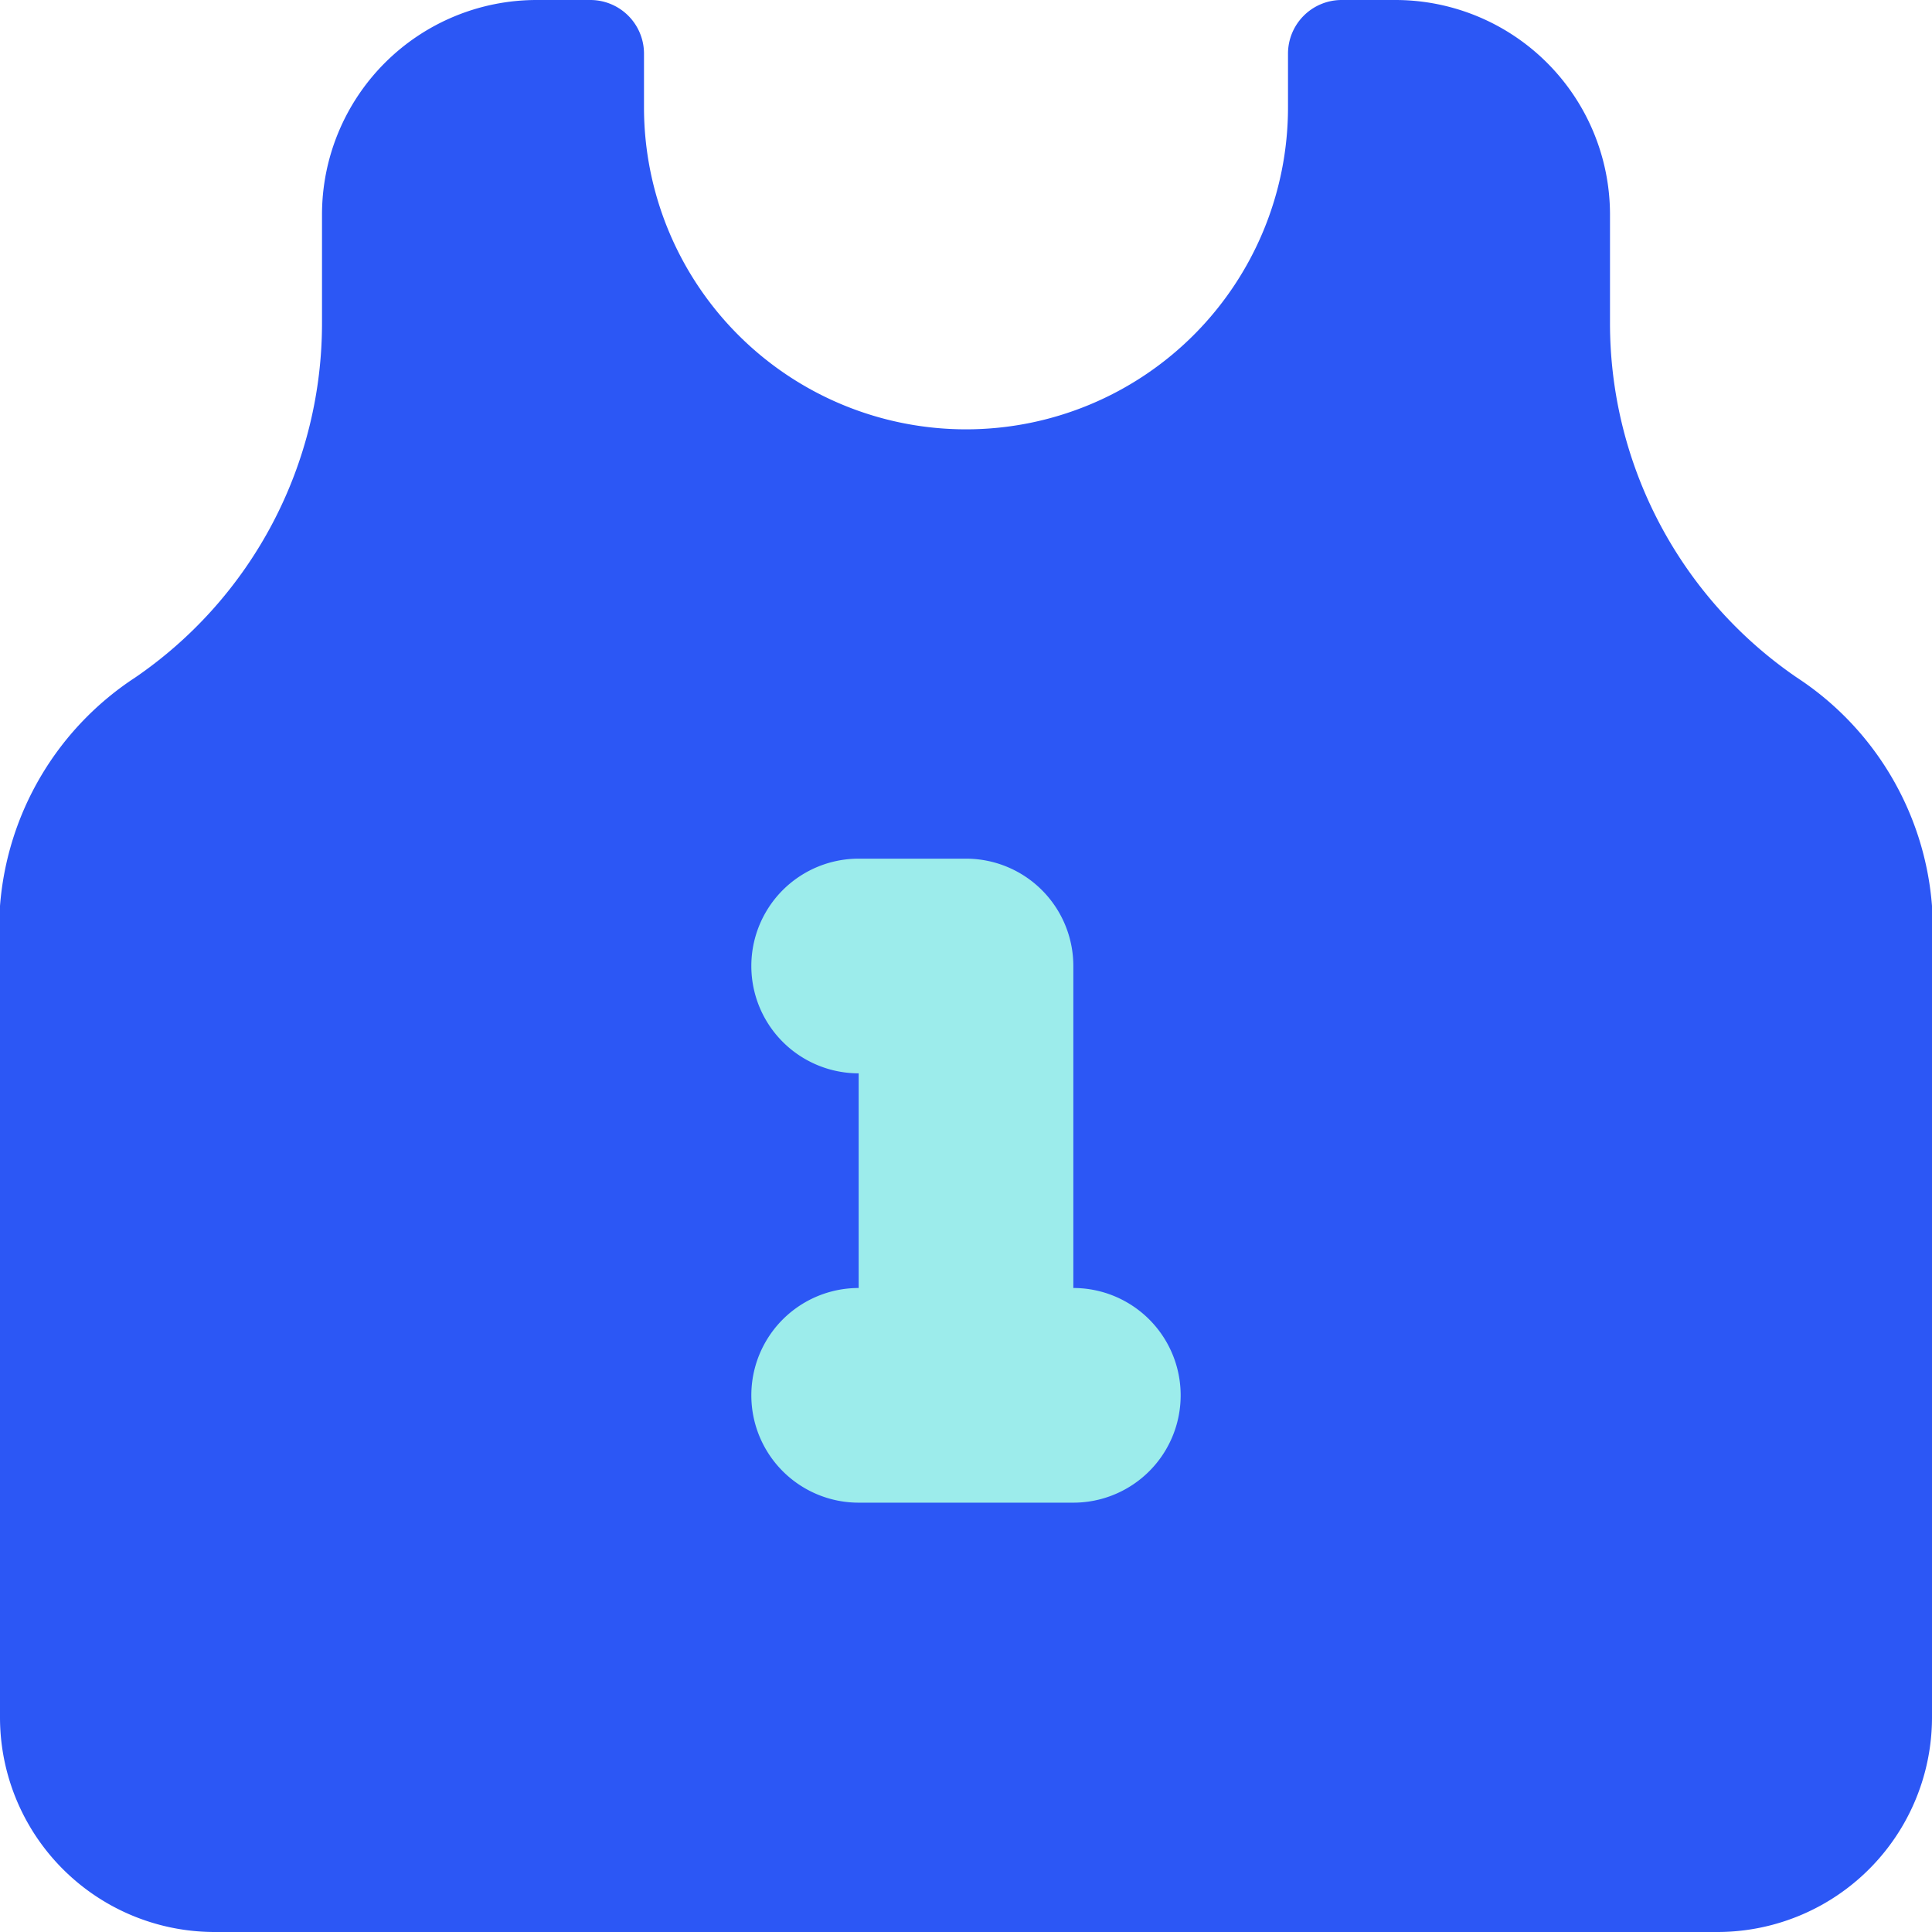
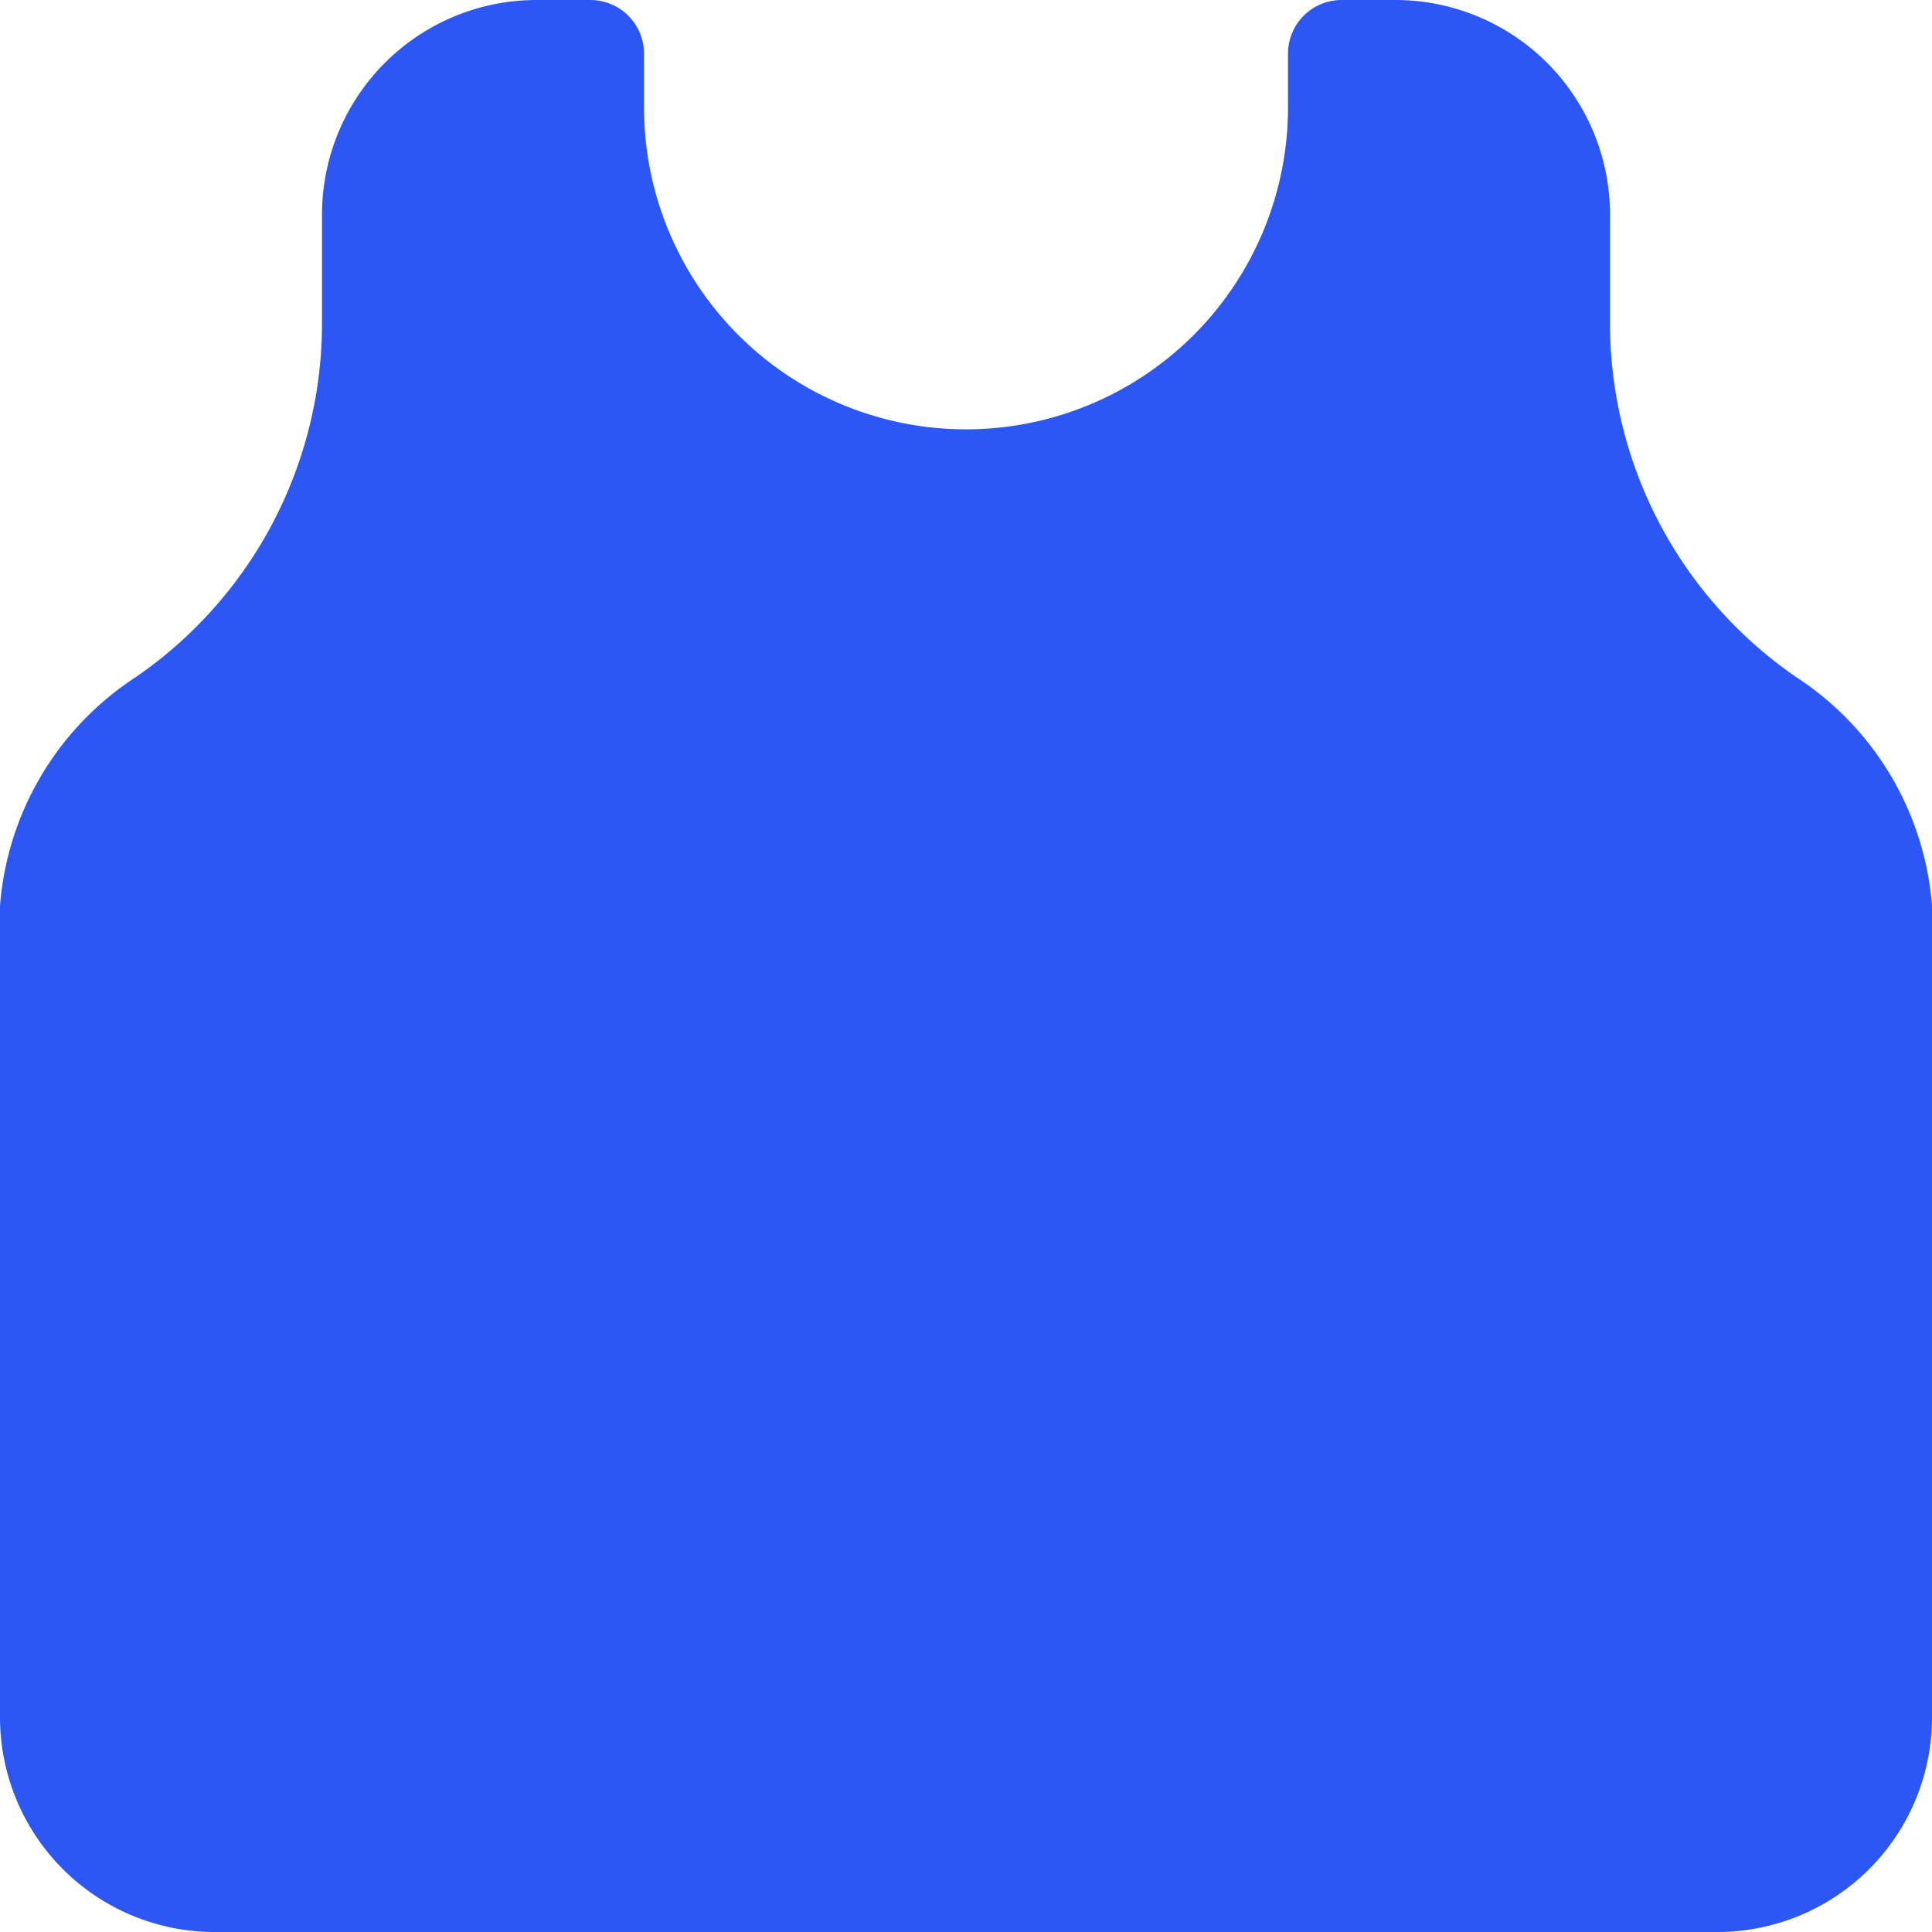
<svg xmlns="http://www.w3.org/2000/svg" id="Layer_1" data-name="Layer 1" viewBox="0 0 45 45">
  <defs>
    <style>.cls-1{fill:#2c57f5;}.cls-1,.cls-2{fill-rule:evenodd;}.cls-2{fill:#9ceceb;}</style>
  </defs>
  <title>tier 1 carrier 45x45</title>
  <path class="cls-1" d="M15,1.25A1.25,1.25,0,0,0,13.75,0H12.5a5,5,0,0,0-5,5V7.5a10,10,0,0,1-4.35,8.28A7,7,0,0,0,0,21.1V40a5,5,0,0,0,5,5H40a5,5,0,0,0,5-5V21.1a7,7,0,0,0-3.15-5.32A10,10,0,0,1,37.5,7.5V5a5,5,0,0,0-5-5H31.25A1.25,1.25,0,0,0,30,1.25V2.5a7.5,7.5,0,0,1-15,0Z" />
-   <path class="cls-2" d="M22.5,20A2.5,2.5,0,0,1,25,22.5V30a2.5,2.5,0,0,1,0,5H20a2.5,2.5,0,0,1,0-5V25a2.5,2.5,0,0,1,0-5Z" />
</svg>